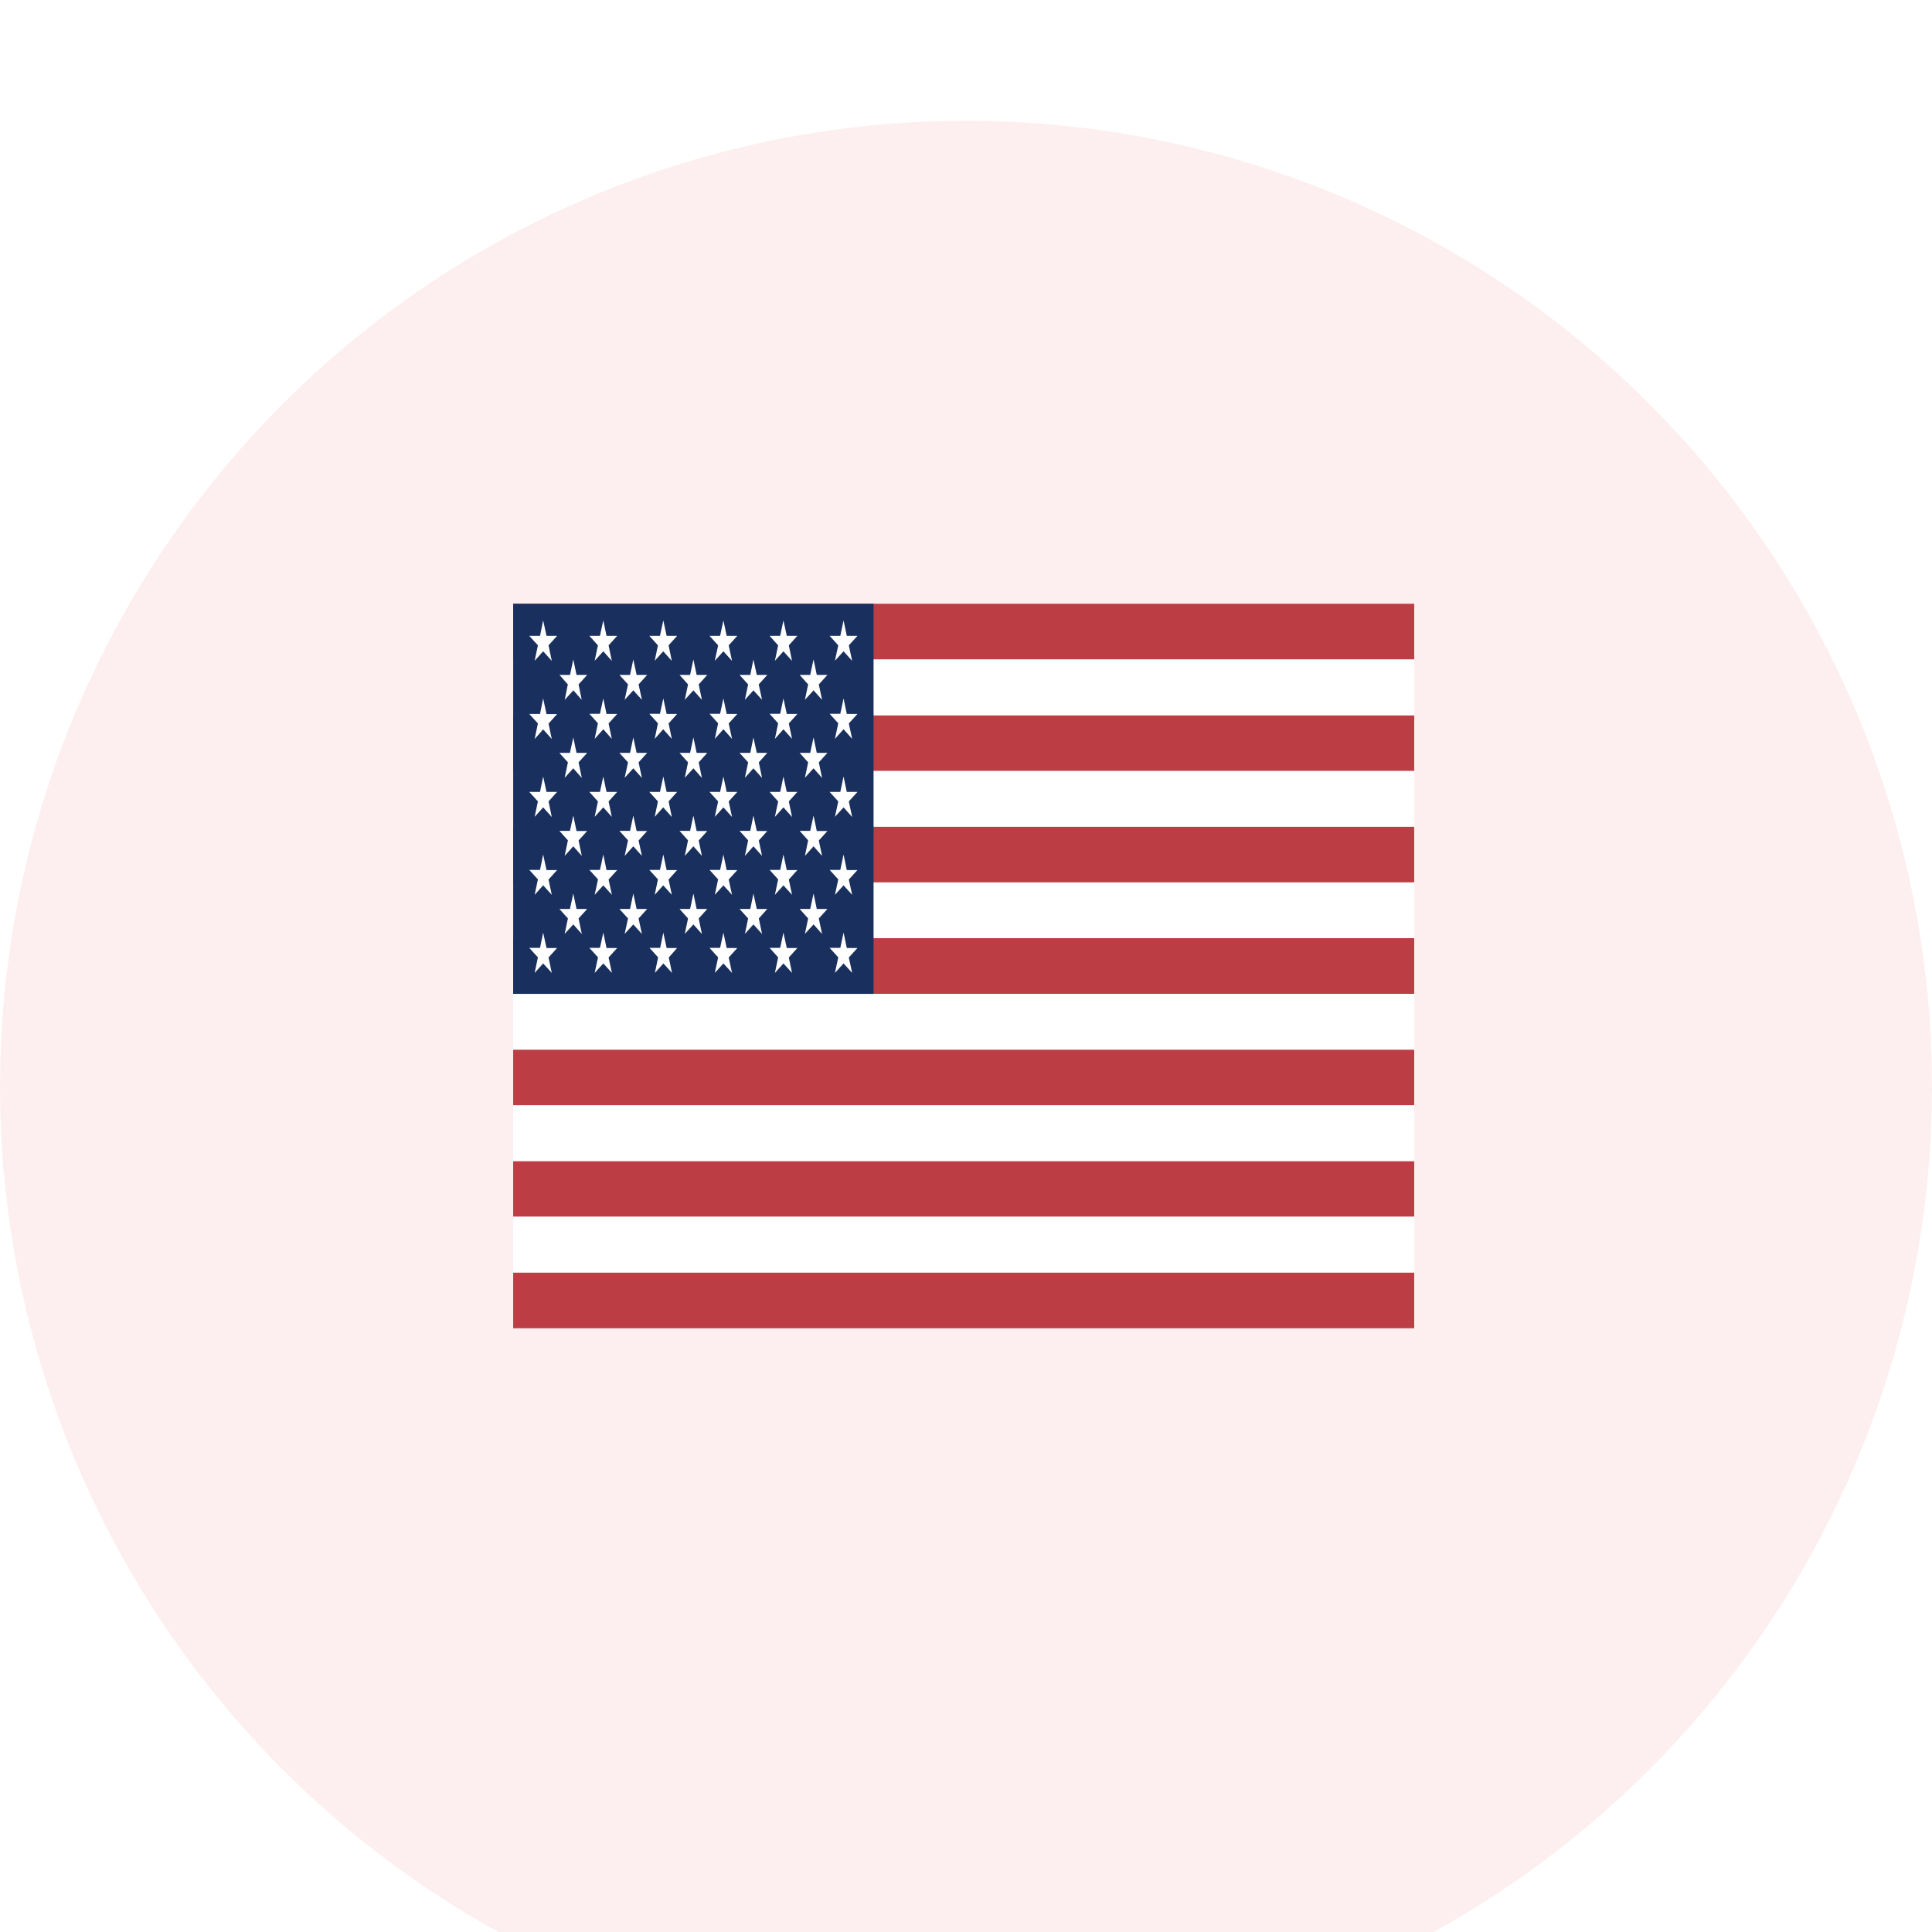
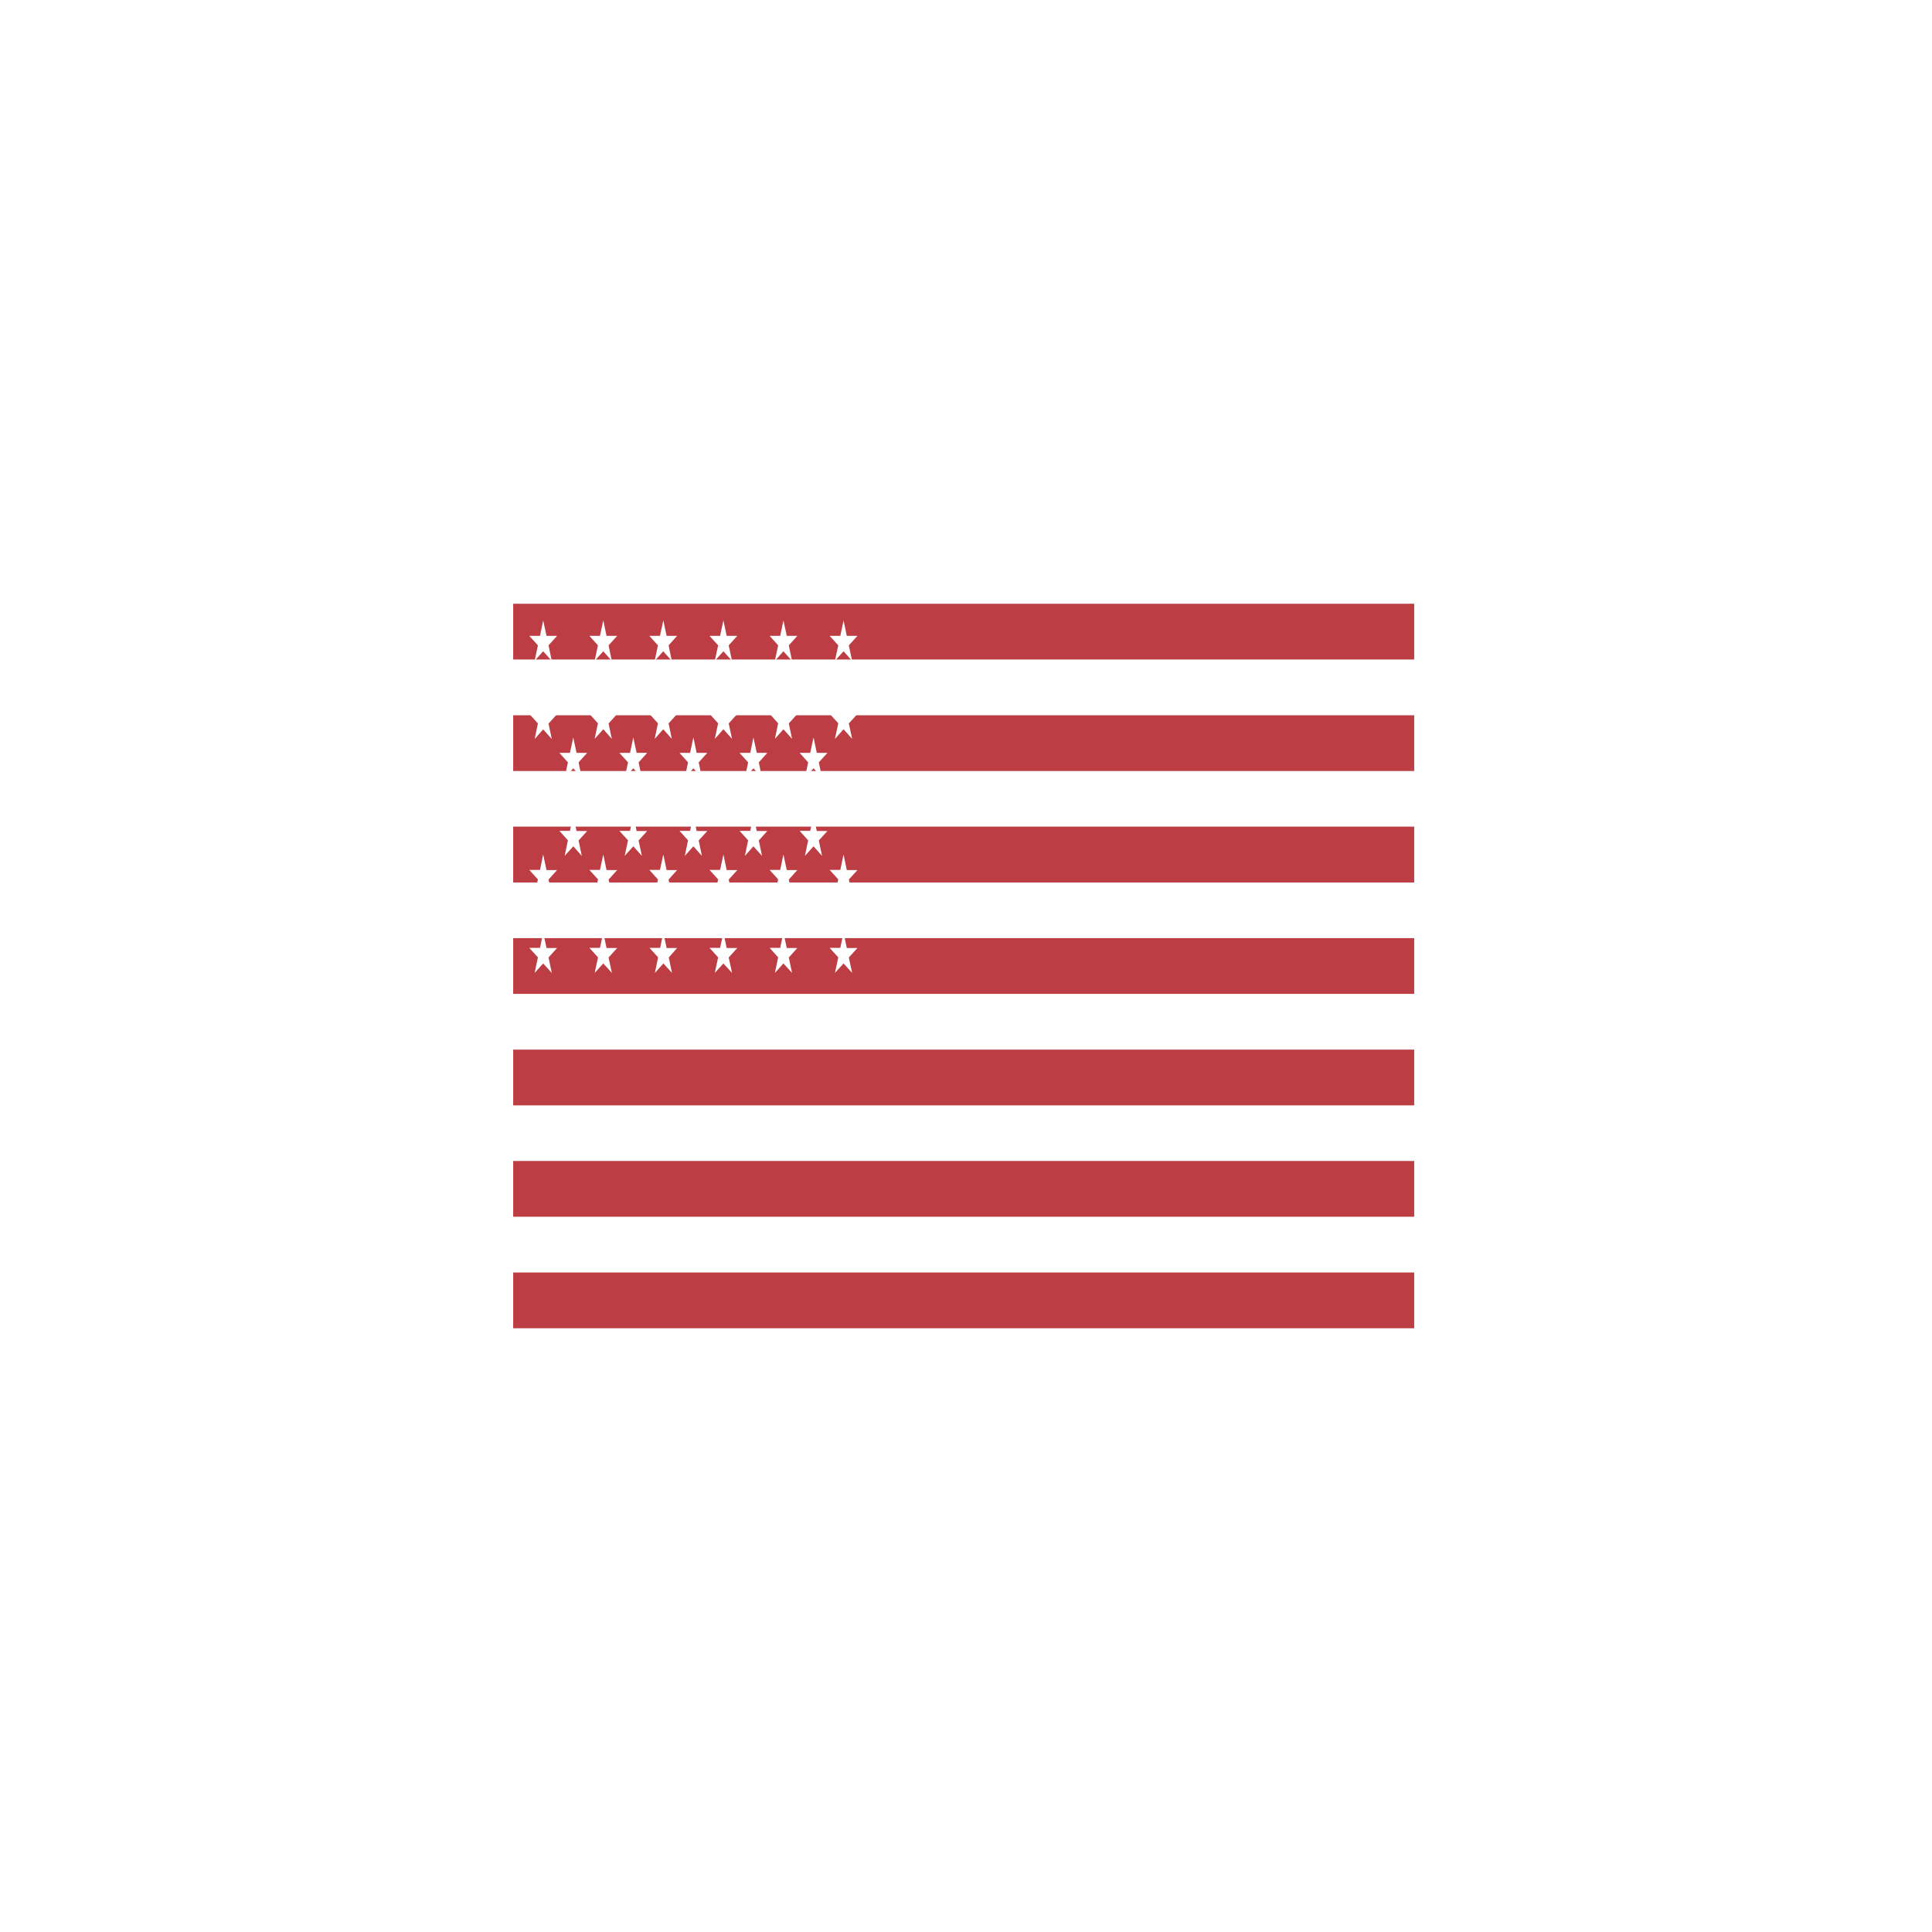
<svg xmlns="http://www.w3.org/2000/svg" fill="none" viewBox="0 0 64 64" height="64" width="64">
  <g clip-path="url(#clip0_2988_12730)">
    <g filter="url(#filter0_d_2988_12730)">
-       <circle fill="#FDEFEF" r="32" cy="32" cx="32" />
-     </g>
+       </g>
    <path fill="#BD3D44" d="M17 20H46.847V21.847H17V20ZM17 23.694H46.847V25.541H17V23.694ZM17 27.383H46.847V29.234H17V27.383ZM17 31.077H46.847V32.923H17V31.077ZM17 34.77H46.847V36.617H17V34.77ZM17 38.459H46.847V40.306H17V38.459ZM17 42.153H46.847V44H17V42.153Z" clip-rule="evenodd" fill-rule="evenodd" />
-     <path fill="white" d="M17 21.847H46.847V23.694H17V21.847ZM17 25.54H46.847V27.383H17V25.54ZM17 29.23H46.847V31.076H17V29.23ZM17 32.923H46.847V34.77H17V32.923ZM17 36.617H46.847V38.464H17V36.617ZM17 40.306H46.847V42.153H17V40.306Z" clip-rule="evenodd" fill-rule="evenodd" />
-     <path fill="#192F5D" d="M17 20H28.938V32.923H17V20Z" clip-rule="evenodd" fill-rule="evenodd" />
    <path fill="white" d="M17.993 20.553L18.104 21.064H18.454L18.171 21.378L18.279 21.893L17.993 21.575L17.711 21.889L17.819 21.378L17.533 21.064H17.889L17.993 20.553ZM19.985 20.553L20.092 21.064H20.445L20.16 21.378L20.267 21.893L19.985 21.575L19.699 21.889L19.807 21.378L19.524 21.064H19.874L19.985 20.553ZM21.973 20.553L22.083 21.064H22.43L22.148 21.378L22.255 21.893L21.97 21.575L21.688 21.889L21.795 21.378L21.51 21.064H21.862L21.973 20.553ZM23.964 20.553L24.072 21.064H24.424L24.139 21.378L24.25 21.893L23.964 21.575L23.679 21.889L23.789 21.378L23.504 21.064H23.854L23.964 20.553ZM25.952 20.553L26.063 21.064H26.413L26.13 21.378L26.238 21.893L25.952 21.575L25.67 21.889L25.777 21.378L25.495 21.064H25.845L25.952 20.553ZM27.944 20.553L28.051 21.064H28.404L28.118 21.378L28.229 21.893L27.944 21.575L27.658 21.889L27.769 21.378L27.483 21.064H27.836L27.944 20.553ZM18.991 21.846L19.098 22.357H19.451L19.166 22.672L19.27 23.182L18.994 22.868L18.708 23.182L18.81 22.672L18.533 22.357H18.883L18.991 21.846ZM20.979 21.846L21.089 22.357H21.439L21.154 22.672L21.264 23.182L20.979 22.868L20.693 23.182L20.804 22.672L20.518 22.357H20.871L20.979 21.846ZM22.97 21.846L23.077 22.357H23.43L23.145 22.672L23.252 23.182L22.97 22.868L22.685 23.182L22.792 22.672L22.51 22.357H22.86L22.97 21.846ZM24.958 21.846L25.069 22.357H25.418L25.133 22.672L25.244 23.182L24.958 22.868L24.676 23.182L24.783 22.672L24.498 22.357H24.854L24.958 21.846ZM26.95 21.846L27.057 22.357H27.41L27.124 22.672L27.232 23.182L26.95 22.868L26.664 23.182L26.771 22.672L26.489 22.357H26.839L26.95 21.846ZM17.993 23.136L18.104 23.656H18.454L18.171 23.97L18.279 24.481L17.993 24.162L17.711 24.481L17.819 23.965L17.533 23.651H17.889L17.993 23.136ZM19.985 23.136L20.092 23.651H20.445L20.16 23.965L20.267 24.476L19.985 24.157L19.699 24.476L19.807 23.96L19.524 23.646H19.874L19.985 23.136ZM21.973 23.136L22.083 23.651H22.43L22.148 23.965L22.255 24.476L21.97 24.157L21.688 24.476L21.795 23.96L21.51 23.646H21.862L21.973 23.136ZM23.964 23.136L24.072 23.651H24.424L24.139 23.965L24.25 24.476L23.964 24.157L23.679 24.476L23.789 23.96L23.504 23.646H23.854L23.964 23.136ZM25.952 23.136L26.063 23.651H26.413L26.13 23.965L26.238 24.476L25.952 24.157L25.67 24.476L25.777 23.96L25.495 23.646H25.845L25.952 23.136ZM27.944 23.136L28.051 23.651H28.404L28.118 23.965L28.229 24.476L27.944 24.157L27.658 24.476L27.769 23.96L27.483 23.646H27.836L27.944 23.136ZM18.991 24.429L19.098 24.94H19.451L19.166 25.254L19.273 25.77L18.991 25.451L18.705 25.765L18.813 25.254L18.53 24.94H18.88L18.991 24.429ZM20.979 24.429L21.089 24.94H21.439L21.154 25.254L21.264 25.77L20.979 25.451L20.693 25.765L20.804 25.254L20.518 24.94H20.871L20.979 24.429ZM22.97 24.429L23.077 24.94H23.43L23.145 25.254L23.252 25.77L22.97 25.451L22.685 25.765L22.792 25.254L22.51 24.94H22.86L22.97 24.429ZM24.958 24.429L25.069 24.94H25.418L25.136 25.254L25.244 25.77L24.958 25.451L24.676 25.765L24.783 25.254L24.498 24.94H24.854L24.958 24.429ZM26.95 24.429L27.057 24.94H27.41L27.124 25.254L27.232 25.77L26.95 25.451L26.664 25.765L26.771 25.254L26.489 24.94H26.839L26.95 24.429ZM17.993 25.723L18.104 26.234H18.454L18.171 26.548L18.279 27.064L17.993 26.745L17.711 27.059L17.819 26.548L17.533 26.234H17.889L17.993 25.723ZM19.985 25.723L20.092 26.234H20.445L20.16 26.548L20.267 27.059L19.985 26.745L19.699 27.059L19.807 26.548L19.524 26.234H19.874L19.985 25.723ZM21.973 25.723L22.083 26.234H22.43L22.148 26.548L22.255 27.064L21.97 26.745L21.688 27.059L21.795 26.548L21.51 26.234H21.862L21.973 25.723ZM23.964 25.723L24.072 26.234H24.424L24.139 26.548L24.25 27.064L23.964 26.745L23.679 27.059L23.789 26.548L23.504 26.234H23.854L23.964 25.723ZM25.952 25.723L26.063 26.234H26.413L26.13 26.548L26.238 27.064L25.952 26.745L25.67 27.059L25.777 26.548L25.495 26.234H25.845L25.952 25.723ZM27.944 25.723L28.051 26.234H28.404L28.118 26.548L28.229 27.064L27.944 26.745L27.658 27.059L27.769 26.548L27.483 26.234H27.836L27.944 25.723ZM18.991 27.017L19.098 27.528H19.451L19.166 27.842L19.273 28.353L18.991 28.034L18.705 28.353L18.813 27.837L18.53 27.523H18.88L18.991 27.017ZM20.979 27.017L21.089 27.528H21.439L21.154 27.842L21.264 28.353L20.979 28.034L20.693 28.353L20.804 27.837L20.518 27.523H20.871L20.979 27.017ZM22.97 27.017L23.077 27.528H23.43L23.145 27.842L23.252 28.353L22.97 28.034L22.685 28.353L22.792 27.837L22.51 27.523H22.86L22.97 27.017ZM24.958 27.017L25.069 27.528H25.418L25.136 27.842L25.244 28.353L24.958 28.034L24.676 28.353L24.783 27.837L24.498 27.523H24.854L24.958 27.017ZM26.95 27.017L27.057 27.528H27.41L27.124 27.842L27.232 28.353L26.95 28.034L26.664 28.353L26.771 27.837L26.489 27.523H26.839L26.95 27.017ZM17.993 28.306L18.104 28.822H18.454L18.171 29.136L18.279 29.642L17.993 29.328L17.711 29.642L17.819 29.131L17.533 28.817H17.889L17.993 28.306ZM19.985 28.306L20.092 28.822H20.445L20.16 29.136L20.27 29.642L19.985 29.328L19.699 29.642L19.81 29.131L19.524 28.817H19.874L19.985 28.306ZM21.973 28.306L22.083 28.822H22.43L22.148 29.136L22.255 29.642L21.97 29.328L21.688 29.642L21.795 29.131L21.51 28.817H21.862L21.973 28.306ZM23.964 28.306L24.072 28.822H24.424L24.139 29.136L24.25 29.642L23.964 29.328L23.679 29.642L23.789 29.131L23.504 28.817H23.854L23.964 28.306ZM25.952 28.306L26.063 28.822H26.413L26.13 29.136L26.238 29.642L25.952 29.328L25.67 29.642L25.777 29.131L25.495 28.817H25.845L25.952 28.306ZM27.944 28.306L28.051 28.822H28.404L28.118 29.136L28.229 29.642L27.944 29.328L27.658 29.642L27.769 29.131L27.483 28.817H27.836L27.944 28.306ZM18.991 29.6L19.098 30.11H19.451L19.166 30.425L19.273 30.94L18.991 30.622L18.705 30.936L18.813 30.425L18.53 30.11H18.88L18.991 29.6ZM20.979 29.6L21.089 30.11H21.439L21.154 30.425L21.264 30.94L20.979 30.622L20.693 30.936L20.804 30.425L20.518 30.11H20.871L20.979 29.6ZM22.97 29.6L23.077 30.11H23.43L23.145 30.425L23.252 30.94L22.97 30.622L22.685 30.936L22.792 30.425L22.51 30.11H22.86L22.97 29.6ZM24.958 29.6L25.069 30.11H25.418L25.136 30.425L25.244 30.94L24.958 30.622L24.676 30.936L24.783 30.425L24.498 30.11H24.854L24.958 29.6ZM26.95 29.6L27.057 30.11H27.41L27.124 30.425L27.232 30.94L26.95 30.622L26.664 30.936L26.771 30.425L26.489 30.11H26.839L26.95 29.6ZM17.993 30.893L18.104 31.404H18.454L18.171 31.718L18.279 32.229L17.993 31.915L17.711 32.229L17.819 31.714L17.533 31.4H17.889L17.993 30.893ZM19.985 30.893L20.092 31.404H20.445L20.16 31.718L20.27 32.229L19.985 31.915L19.699 32.229L19.81 31.714L19.524 31.4H19.874L19.985 30.893ZM21.973 30.893L22.083 31.404H22.43L22.154 31.718L22.261 32.229L21.976 31.915L21.694 32.229L21.801 31.714L21.516 31.4H21.869L21.973 30.893ZM23.964 30.893L24.072 31.404H24.424L24.139 31.718L24.25 32.229L23.964 31.915L23.679 32.229L23.789 31.714L23.504 31.4H23.854L23.964 30.893ZM25.952 30.893L26.063 31.404H26.413L26.13 31.718L26.238 32.229L25.952 31.915L25.67 32.229L25.777 31.714L25.495 31.4H25.845L25.952 30.893ZM27.944 30.893L28.051 31.404H28.404L28.118 31.718L28.229 32.229L27.944 31.915L27.658 32.229L27.769 31.714L27.483 31.4H27.836L27.944 30.893Z" clip-rule="evenodd" fill-rule="evenodd" />
  </g>
  <defs>
    <filter color-interpolation-filters="sRGB" filterUnits="userSpaceOnUse" height="124" width="124" y="-26" x="-30" id="filter0_d_2988_12730">
      <feFlood result="BackgroundImageFix" flood-opacity="0" />
      <feColorMatrix result="hardAlpha" values="0 0 0 0 0 0 0 0 0 0 0 0 0 0 0 0 0 0 127 0" type="matrix" in="SourceAlpha" />
      <feOffset dy="4" />
      <feGaussianBlur stdDeviation="15" />
      <feComposite operator="out" in2="hardAlpha" />
      <feColorMatrix values="0 0 0 0 0 0 0 0 0 0 0 0 0 0 0 0 0 0 0.05 0" type="matrix" />
      <feBlend result="effect1_dropShadow_2988_12730" in2="BackgroundImageFix" mode="normal" />
      <feBlend result="shape" in2="effect1_dropShadow_2988_12730" in="SourceGraphic" mode="normal" />
    </filter>
    <clipPath id="clip0_2988_12730">
      <rect fill="white" height="64" width="64" />
    </clipPath>
  </defs>
</svg>